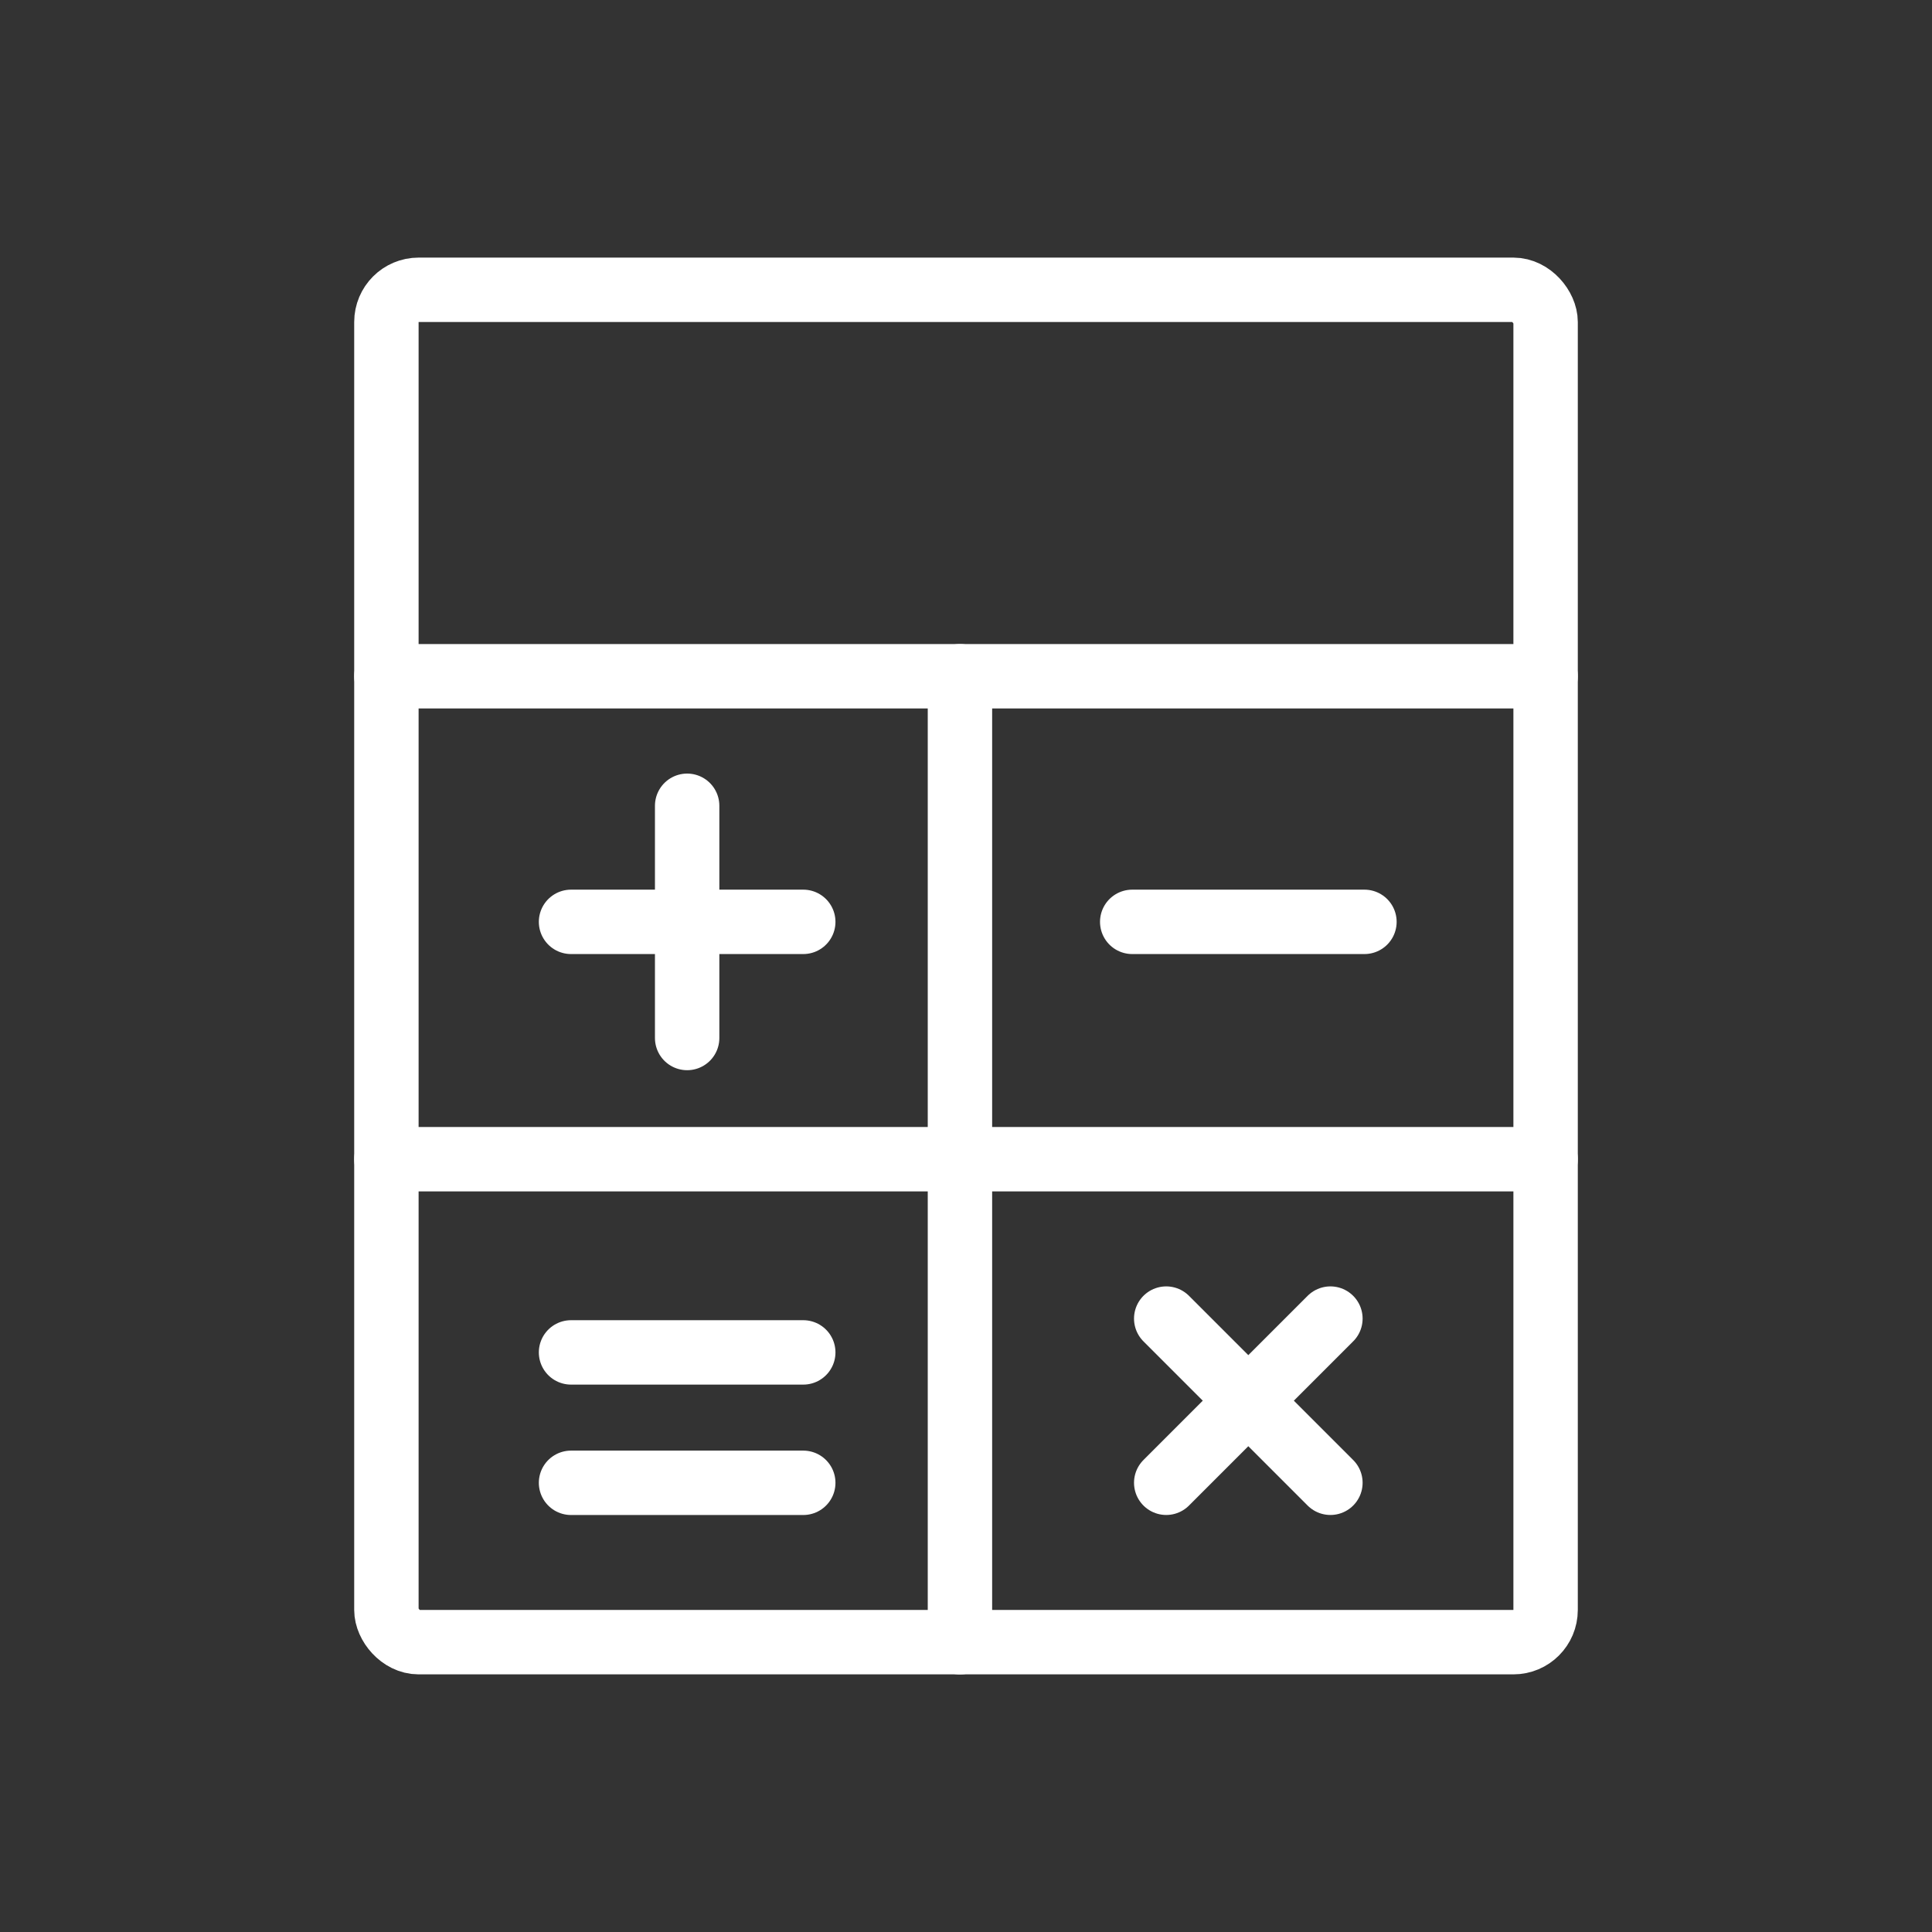
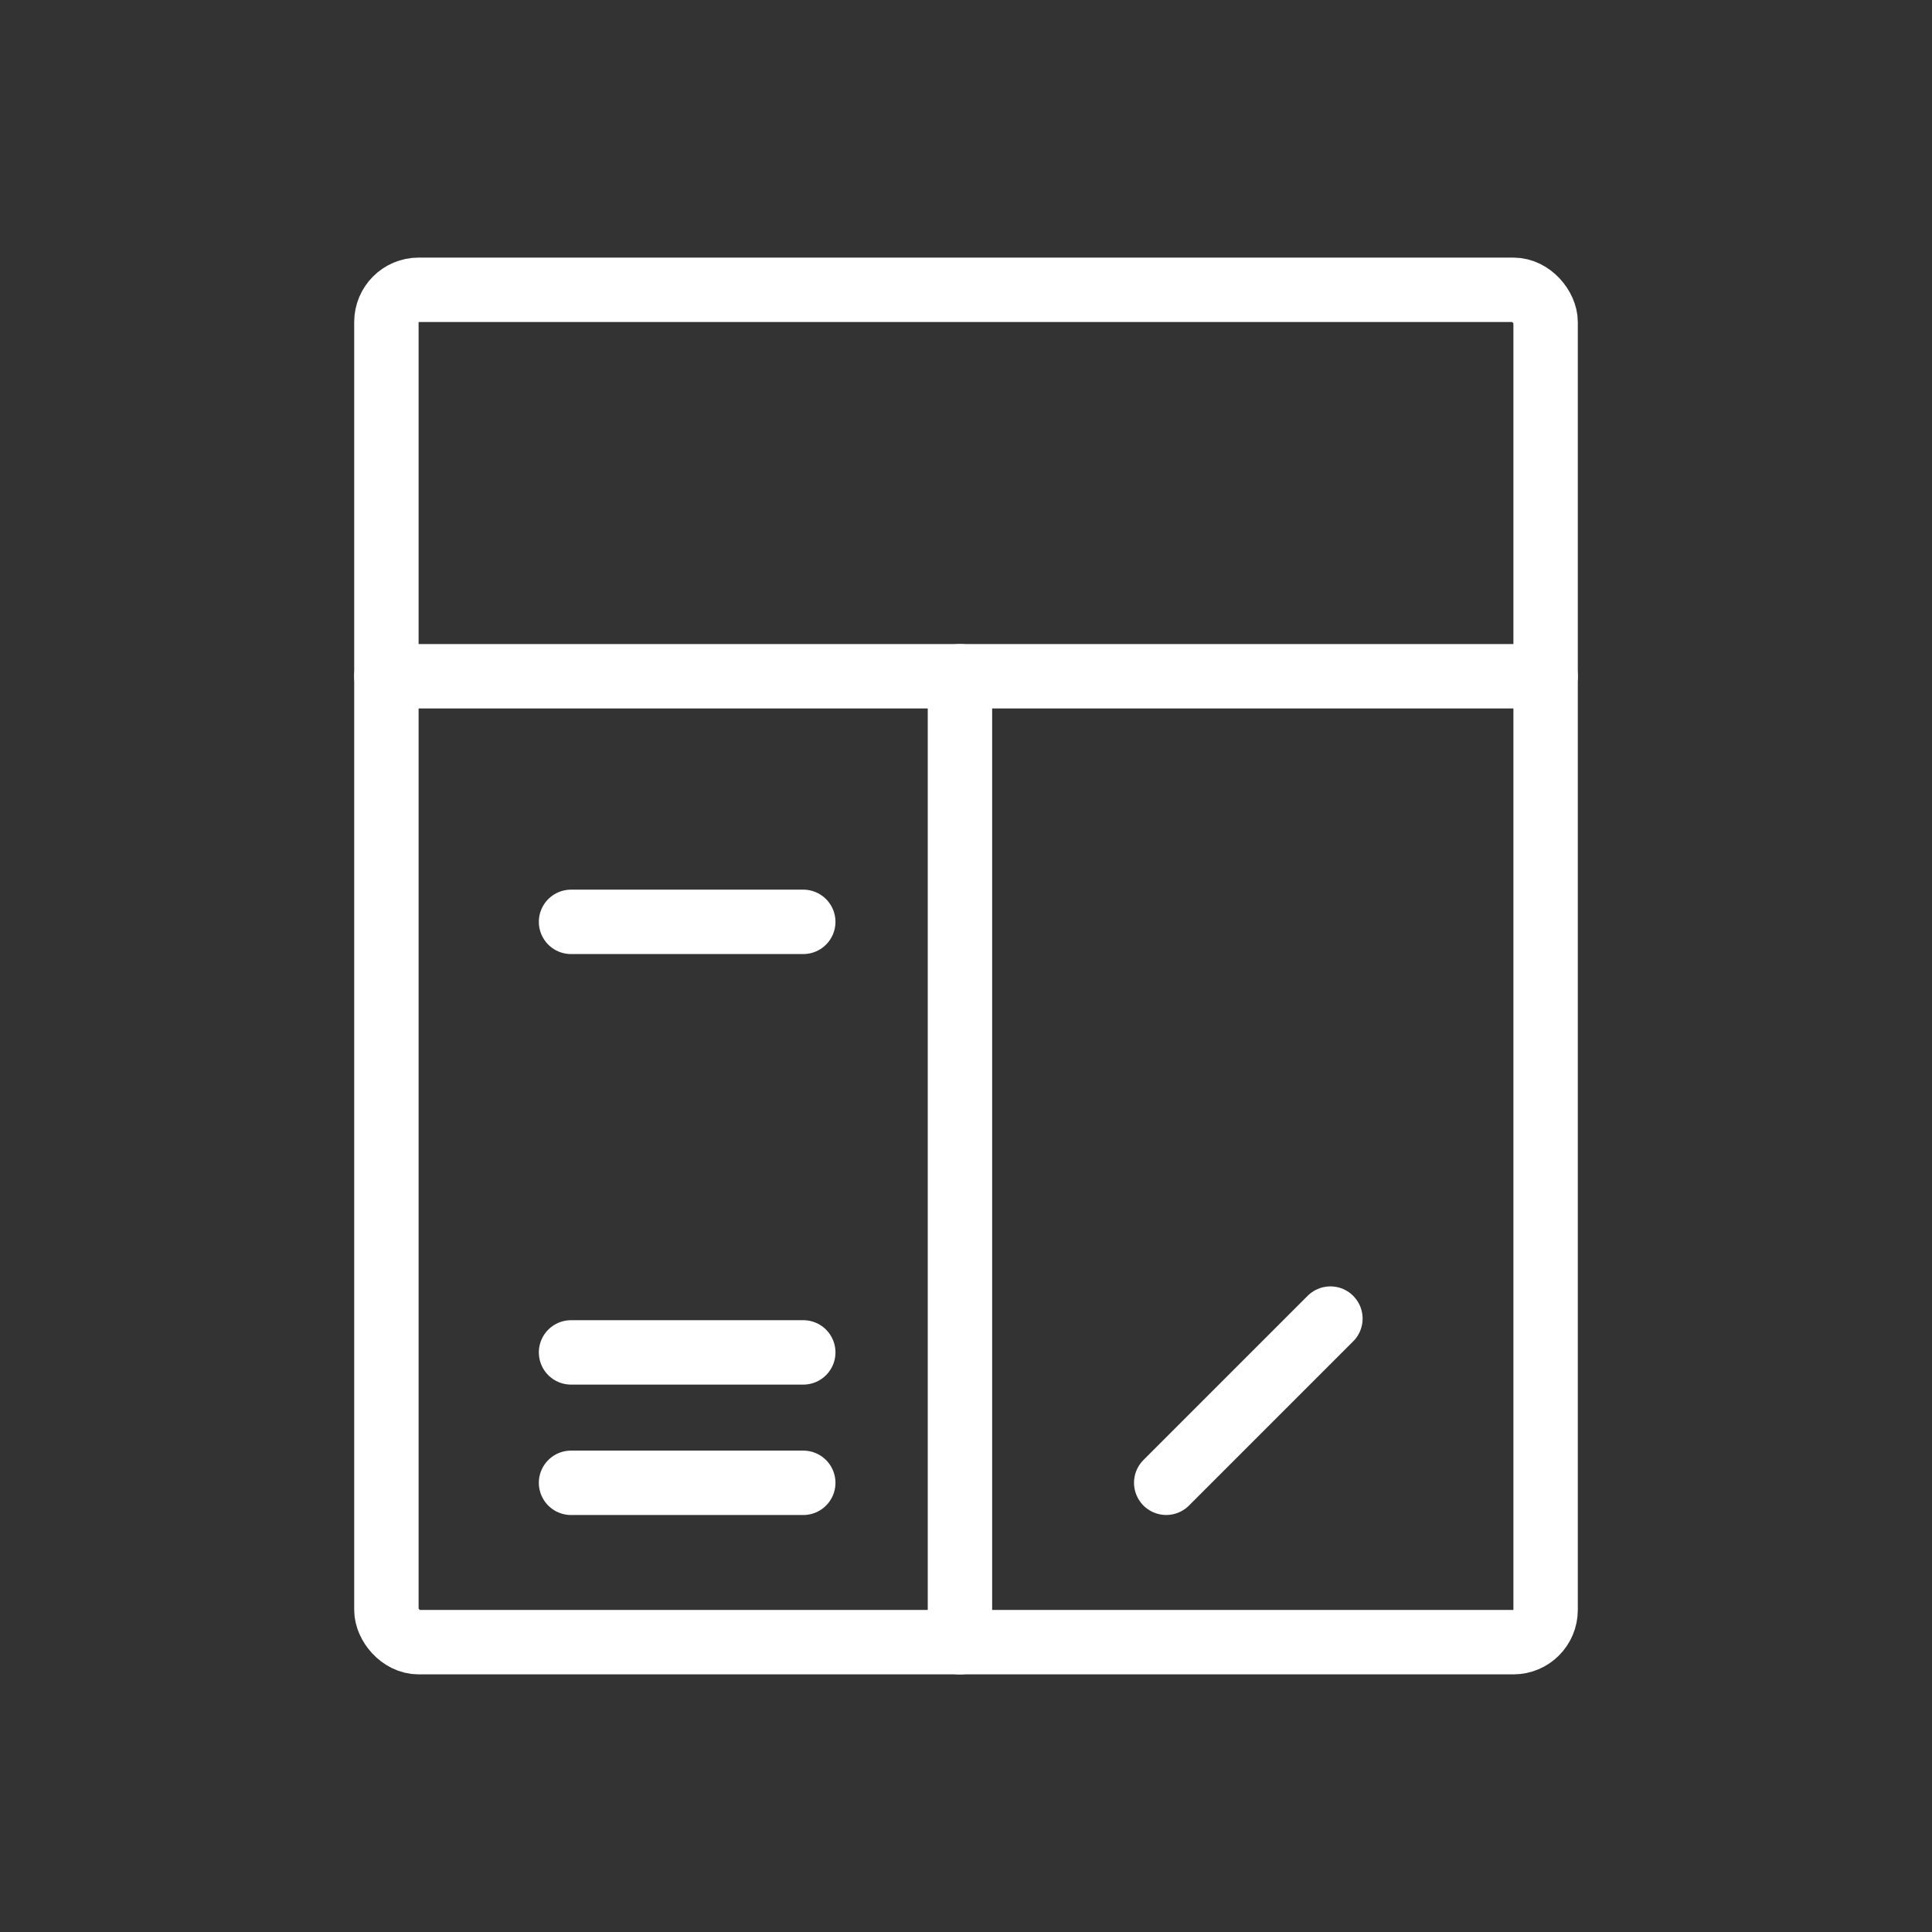
<svg xmlns="http://www.w3.org/2000/svg" width="60" height="60" viewBox="0 0 60 60">
  <rect x="0" y="0" width="60" height="60" fill="#333333" stroke="none" />
  <path data-name="사각형 10311" style="fill:none" d="M0 0h60v60H0z" />
  <g data-name="그룹 12057" transform="translate(11.178 8.178)">
    <path data-name="선 4667" transform="translate(6.556 20.451)" style="stroke:#fff;stroke-linecap:round;stroke-linejoin:round;stroke-width:2px;fill:none" d="M0 0h7.212" />
-     <path data-name="선 4668" transform="translate(10.162 16.846)" style="stroke:#fff;stroke-linecap:round;stroke-linejoin:round;stroke-width:2px;fill:none" d="M0 7.212V0" />
    <path data-name="선 4669" transform="translate(25.04 32.772)" style="stroke:#fff;stroke-linecap:round;stroke-linejoin:round;stroke-width:2px;fill:none" d="M5.099 0 0 5.099" />
-     <path data-name="선 4670" transform="translate(25.04 32.772)" style="stroke:#fff;stroke-linecap:round;stroke-linejoin:round;stroke-width:2px;fill:none" d="M5.099 5.099 0 0" />
-     <path data-name="선 4671" transform="translate(23.984 20.451)" style="stroke:#fff;stroke-linecap:round;stroke-linejoin:round;stroke-width:2px;fill:none" d="M0 0h7.212" />
    <path data-name="선 4672" transform="translate(6.556 33.822)" style="stroke:#fff;stroke-linecap:round;stroke-linejoin:round;stroke-width:2px;fill:none" d="M7.212 0H0" />
    <path data-name="선 4673" transform="translate(6.556 37.872)" style="stroke:#fff;stroke-linecap:round;stroke-linejoin:round;stroke-width:2px;fill:none" d="M7.212 0H0" />
    <rect data-name="사각형 10310" width="36" height="41.999" rx="1" transform="translate(.822 .822)" style="stroke:#fff;stroke-linecap:round;stroke-linejoin:round;stroke-width:2px;fill:none" />
    <path data-name="선 4674" transform="translate(.822 12.823)" style="stroke:#fff;stroke-linecap:round;stroke-linejoin:round;stroke-width:2px;fill:none" d="M0 0h36" />
    <path data-name="선 4675" transform="translate(18.634 12.823)" style="stroke:#fff;stroke-linecap:round;stroke-linejoin:round;stroke-width:2px;fill:none" d="M0 0v30" />
-     <path data-name="선 4676" transform="translate(.822 27.822)" style="stroke:#fff;stroke-linecap:round;stroke-linejoin:round;stroke-width:2px;fill:none" d="M0 0h36" />
  </g>
</svg>